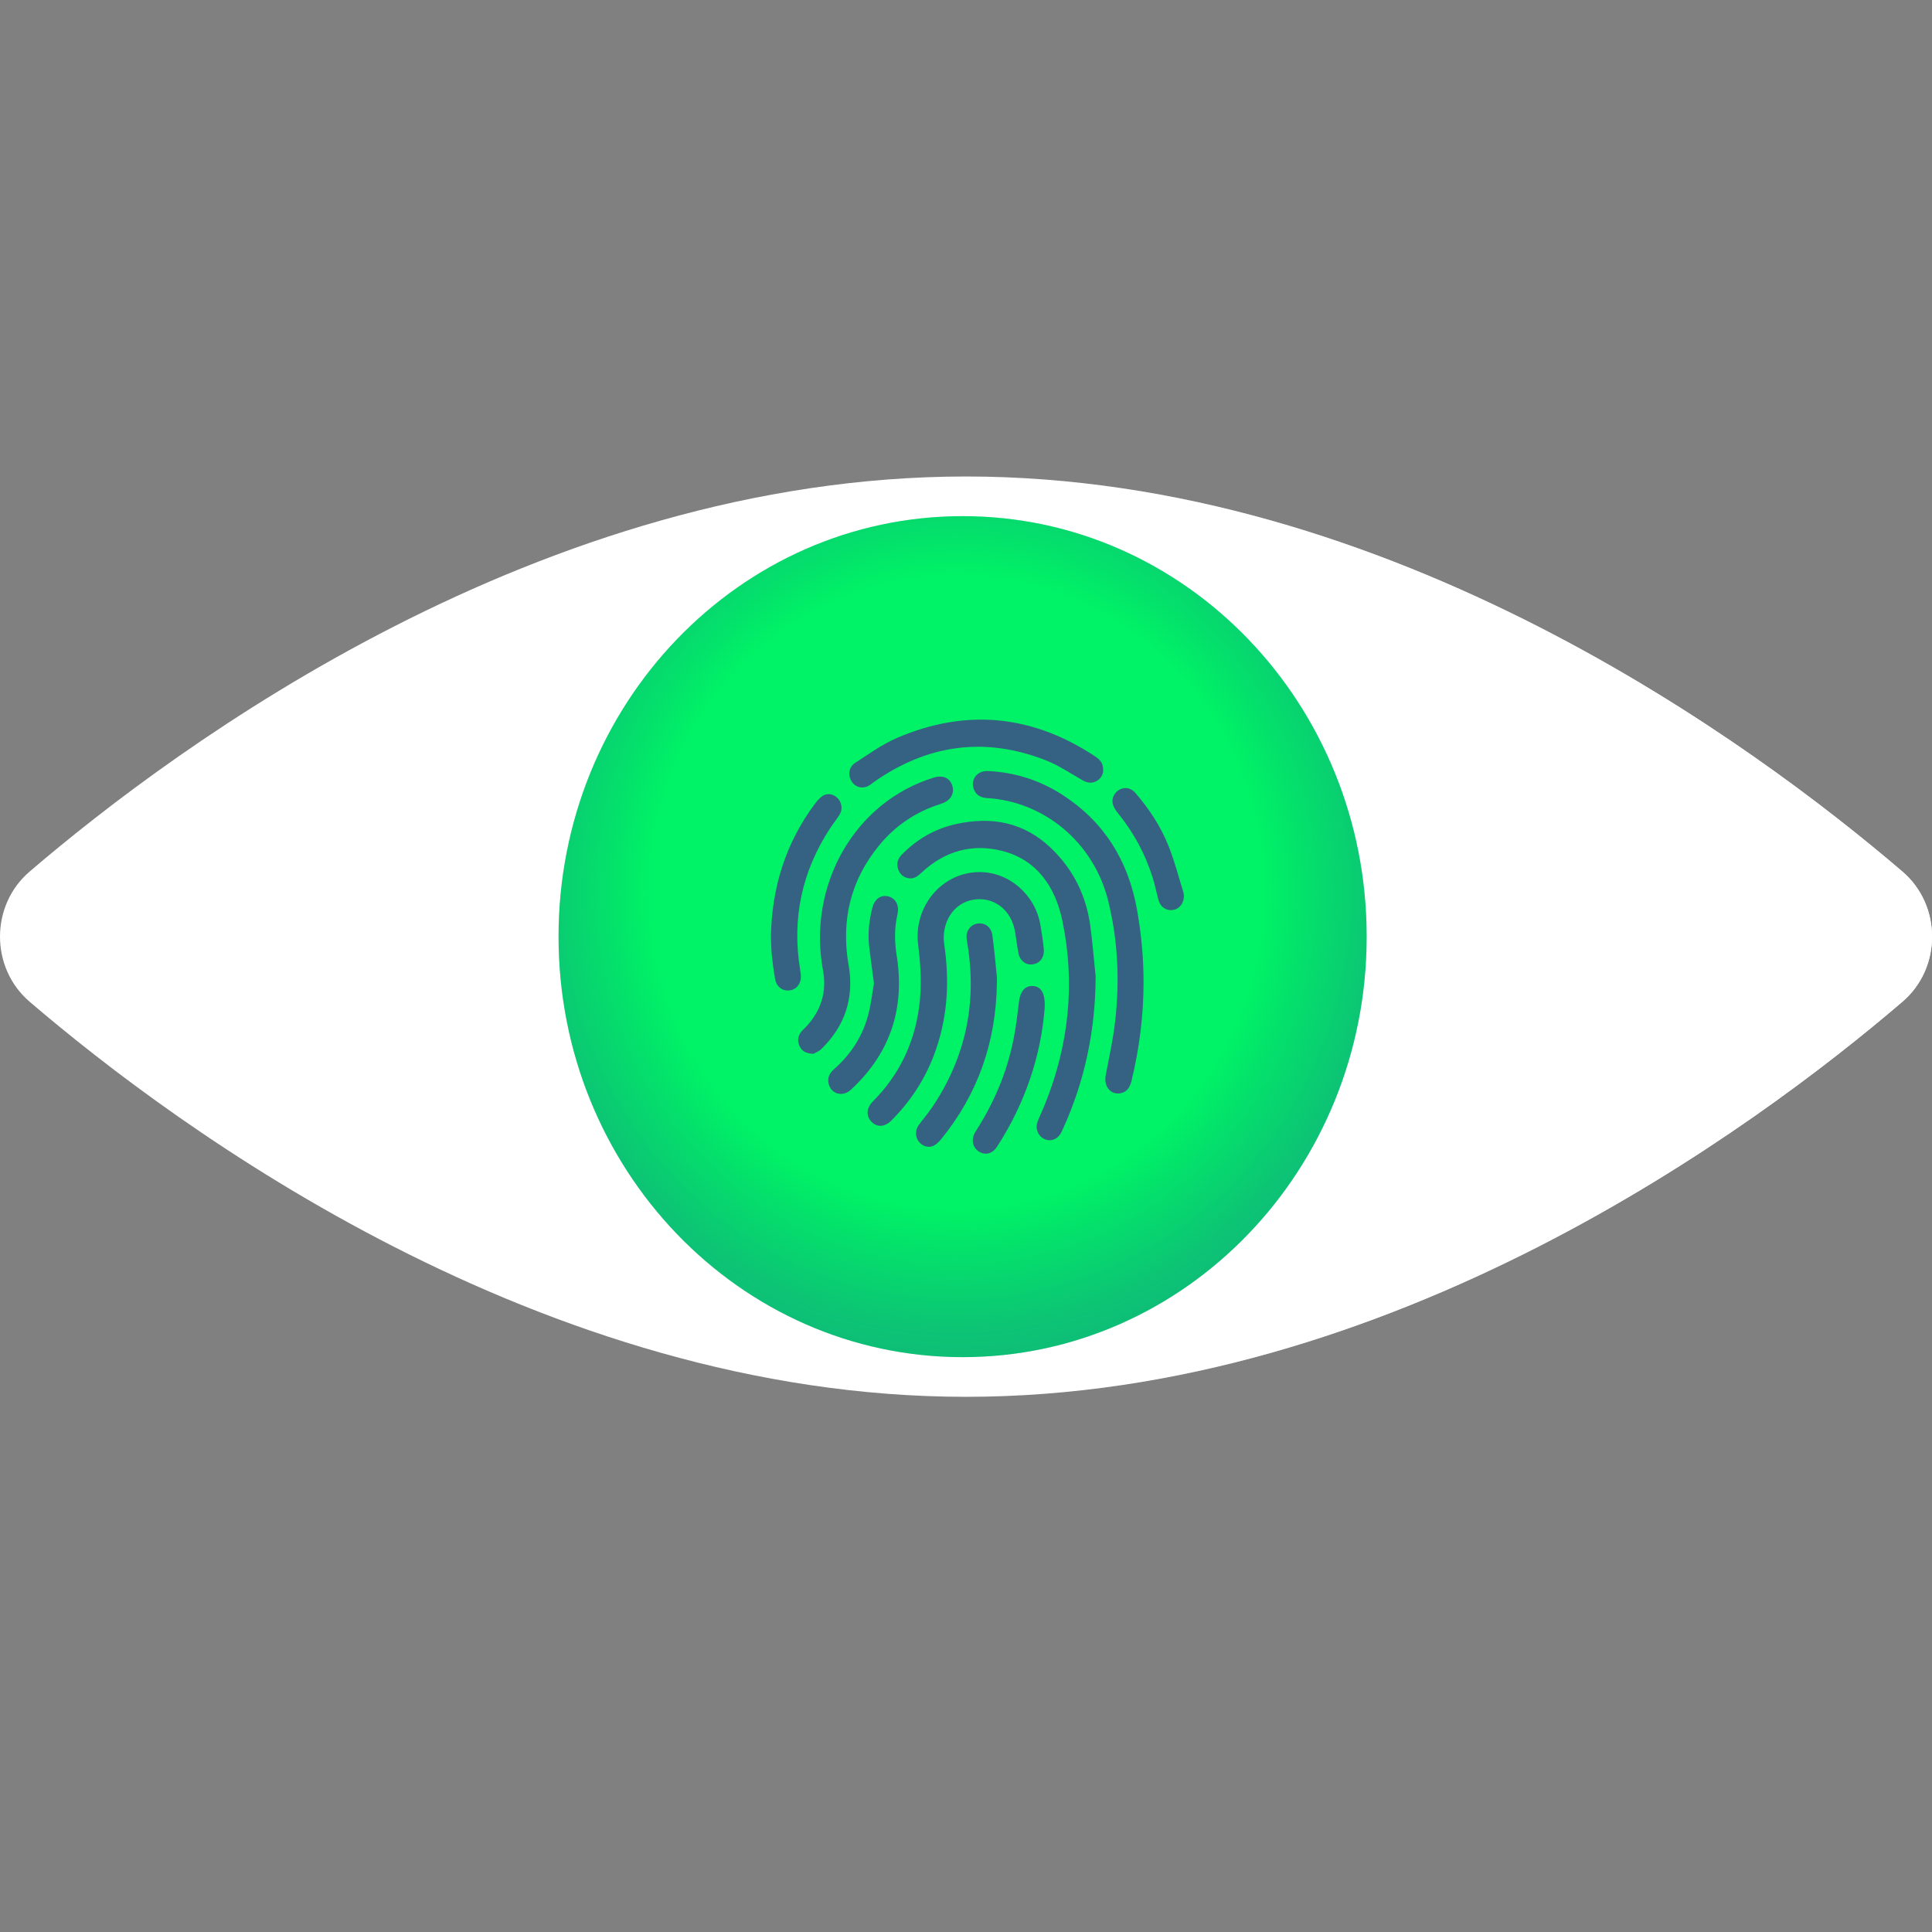
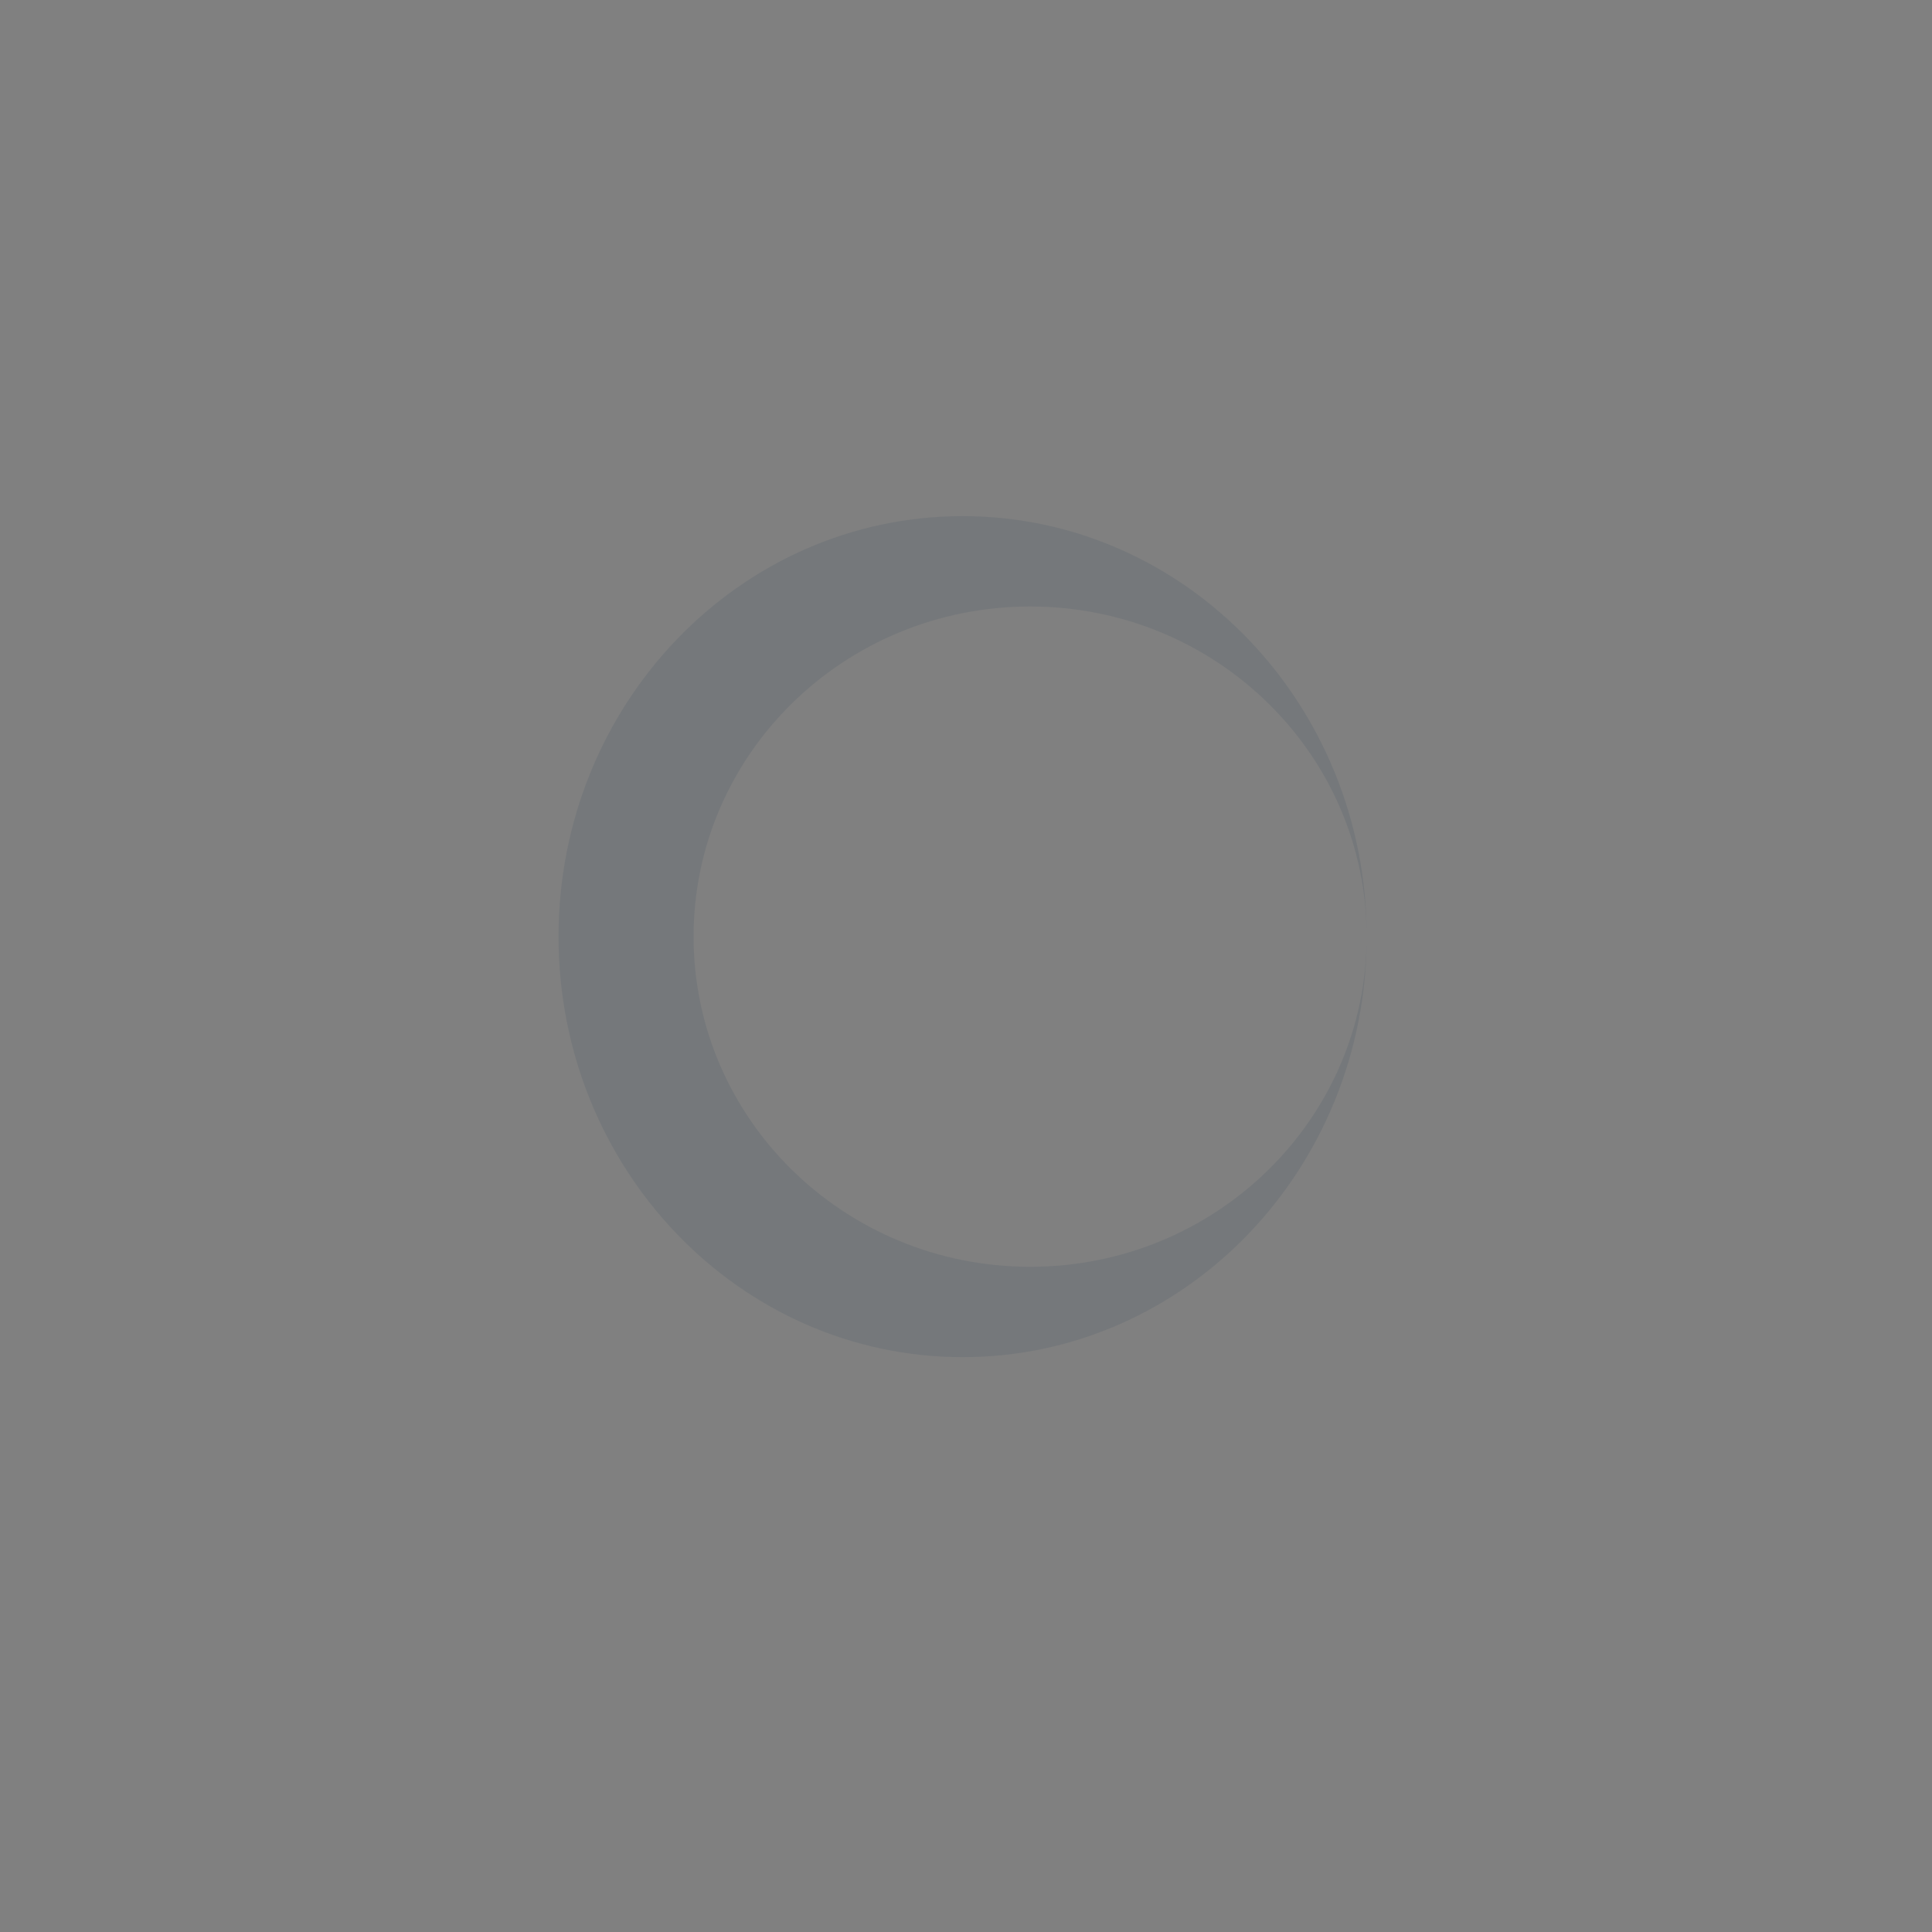
<svg xmlns="http://www.w3.org/2000/svg" width="100" height="100" viewBox="0 0 100 100" fill="none">
  <rect x="0" y="0" width="100" height="100" fill="#808080" stroke="none" />
-   <path d="M98.472 45.117C100.512 46.864 100.512 50.1 98.472 51.847C90.805 58.414 71.993 72.299 50.002 72.299C28.011 72.299 9.197 58.412 1.53 51.846C-0.51 50.098 -0.51 46.862 1.53 45.115C9.197 38.548 28.009 24.663 50 24.663C71.991 24.663 90.803 38.548 98.47 45.115L98.472 45.117Z" fill="white" />
-   <path opacity="0.89" d="M50.004 24.663C71.995 24.663 90.807 38.548 98.474 45.115C100.514 46.862 100.514 50.098 98.474 51.846C90.807 58.412 71.995 72.297 50.004 72.297" fill="url(#paint0_linear_1_619)" />
  <path opacity="0.1" d="M53.32 65.569C43.699 65.569 35.9 57.918 35.9 48.48C35.9 39.042 43.699 31.392 53.32 31.392C62.94 31.392 70.739 39.042 70.739 48.48C70.739 36.459 61.376 26.715 49.825 26.715C38.273 26.715 28.91 36.459 28.91 48.48C28.91 60.502 38.273 70.246 49.825 70.246C61.376 70.246 70.739 60.502 70.739 48.48C70.739 57.918 62.94 65.569 53.32 65.569Z" fill="#163751" />
-   <path d="M49.825 70.246C61.376 70.246 70.739 60.501 70.739 48.48C70.739 36.459 61.376 26.715 49.825 26.715C38.274 26.715 28.91 36.459 28.91 48.48C28.91 60.501 38.274 70.246 49.825 70.246Z" fill="url(#paint1_radial_1_619)" />
-   <path d="M46.414 49.482C46.299 48.754 46.285 48.046 46.451 47.33C46.556 46.877 46.37 46.505 45.995 46.403C45.601 46.295 45.269 46.525 45.15 46.996C44.983 47.656 44.91 48.326 44.99 49.006C45.061 49.6 45.144 50.192 45.236 50.904C45.148 51.4 45.084 52.01 44.923 52.589C44.62 53.687 44.014 54.599 43.175 55.335C42.956 55.527 42.825 55.753 42.883 56.057C42.99 56.617 43.599 56.809 44.037 56.407C46.051 54.555 46.848 52.239 46.416 49.482H46.414ZM48.873 48.89C48.708 47.754 49.35 46.74 50.372 46.569C51.439 46.389 52.357 47.096 52.541 48.242C52.595 48.58 52.647 48.918 52.697 49.258C52.761 49.688 53.053 49.954 53.42 49.918C53.813 49.878 54.067 49.566 54.025 49.122C53.984 48.696 53.921 48.272 53.846 47.85C53.568 46.295 52.221 45.137 50.705 45.139C48.764 45.139 47.269 46.908 47.525 48.916C47.663 50.008 47.721 51.098 47.565 52.191C47.296 54.075 46.504 55.679 45.186 57.002C44.84 57.35 44.819 57.758 45.108 58.062C45.392 58.36 45.791 58.34 46.132 58.002C47.077 57.06 47.811 55.967 48.305 54.705C49.039 52.825 49.166 50.88 48.875 48.894L48.873 48.89ZM43.922 49.96C43.52 47.616 44.033 45.535 45.525 43.731C46.362 42.719 47.411 42.023 48.639 41.627C48.674 41.615 48.708 41.602 48.743 41.59C49.204 41.434 49.417 41.074 49.29 40.664C49.167 40.27 48.802 40.106 48.347 40.244C44.254 41.492 41.782 45.795 42.598 50.224C42.806 51.35 42.489 52.333 41.716 53.153C41.639 53.235 41.551 53.307 41.482 53.393C41.301 53.617 41.261 53.873 41.382 54.139C41.503 54.407 41.718 54.531 42.099 54.545C42.187 54.493 42.375 54.427 42.508 54.299C43.728 53.119 44.218 51.667 43.926 49.958L43.922 49.96ZM41.447 50.43C41.438 50.354 41.43 50.278 41.416 50.204C40.978 47.55 41.505 45.117 42.952 42.891C43.111 42.647 43.297 42.421 43.451 42.173C43.622 41.895 43.58 41.564 43.371 41.33C43.171 41.108 42.84 41.028 42.592 41.188C42.435 41.29 42.298 41.444 42.183 41.599C40.679 43.619 39.943 45.917 39.902 48.508C39.916 48.798 39.918 49.132 39.952 49.464C39.993 49.87 40.048 50.278 40.121 50.68C40.196 51.094 40.525 51.322 40.905 51.256C41.272 51.194 41.499 50.846 41.445 50.43H41.447ZM45.019 40.634C45.088 40.588 45.154 40.534 45.221 40.486C48.005 38.526 50.981 38.12 54.13 39.352C54.791 39.61 55.399 40.024 56.023 40.38C56.267 40.52 56.505 40.564 56.753 40.428C56.982 40.302 57.093 40.092 57.101 39.892C57.101 39.544 56.997 39.36 56.694 39.158C53.429 36.992 49.994 36.663 46.422 38.198C45.661 38.526 44.967 39.032 44.262 39.488C43.92 39.71 43.874 40.142 44.095 40.468C44.304 40.778 44.694 40.85 45.019 40.634ZM55.001 41.148C53.821 40.382 52.526 39.974 51.133 39.908C50.582 39.882 50.217 40.352 50.405 40.85C50.526 41.17 50.778 41.288 51.1 41.308C54.073 41.492 56.613 43.623 57.356 46.611C57.864 48.652 57.958 50.738 57.724 52.827C57.618 53.779 57.41 54.721 57.23 55.663C57.118 56.249 57.514 56.711 58.042 56.575C58.358 56.495 58.492 56.247 58.567 55.941C58.972 54.269 59.188 52.573 59.19 50.85C59.19 49.588 59.074 48.338 58.853 47.096C58.398 44.531 57.134 42.527 54.999 41.146L55.001 41.148ZM54.401 43.899C52.999 42.555 51.333 42.253 49.513 42.647C48.42 42.883 47.475 43.421 46.675 44.237C46.468 44.449 46.387 44.699 46.489 44.993C46.585 45.271 46.785 45.427 47.062 45.461C47.333 45.495 47.523 45.333 47.713 45.155C48.914 44.037 50.33 43.653 51.873 44.043C53.664 44.497 54.62 45.897 54.987 47.65C55.664 50.894 55.324 54.073 54.094 57.14C53.971 57.448 53.823 57.744 53.706 58.054C53.571 58.408 53.725 58.794 54.04 58.948C54.365 59.108 54.722 58.986 54.913 58.648C54.949 58.582 54.978 58.512 55.011 58.444C56.154 55.941 56.703 53.303 56.709 50.528C56.619 49.666 56.55 48.802 56.436 47.944C56.225 46.347 55.541 44.991 54.403 43.901L54.401 43.899ZM51.598 50.568C51.525 49.848 51.462 49.128 51.364 48.412C51.31 48.006 51.012 47.774 50.657 47.796C50.318 47.816 50.049 48.08 50.028 48.434C50.021 48.574 50.051 48.718 50.074 48.858C50.574 51.907 49.982 54.707 48.291 57.25C48.068 57.586 47.803 57.894 47.565 58.218C47.369 58.486 47.363 58.814 47.542 59.068C47.719 59.32 48.055 59.438 48.324 59.302C48.474 59.226 48.608 59.094 48.718 58.958C50.614 56.629 51.558 53.929 51.598 50.882C51.598 50.778 51.608 50.672 51.598 50.568ZM61.247 46.165C61.002 45.379 60.796 44.577 60.494 43.815C60.087 42.787 59.486 41.873 58.769 41.046C58.536 40.776 58.231 40.72 57.948 40.87C57.679 41.014 57.518 41.33 57.604 41.636C57.651 41.801 57.758 41.959 57.868 42.093C58.675 43.087 59.28 44.199 59.666 45.437C59.785 45.817 59.86 46.211 59.966 46.594C60.06 46.943 60.364 47.146 60.698 47.102C61.032 47.059 61.274 46.773 61.28 46.373C61.274 46.333 61.27 46.245 61.245 46.165H61.247ZM53.454 51.036C53.054 51.018 52.805 51.324 52.743 51.84C52.663 52.519 52.584 53.201 52.445 53.871C52.098 55.567 51.427 57.12 50.501 58.56C50.255 58.942 50.322 59.366 50.647 59.59C50.974 59.816 51.362 59.728 51.6 59.362C53.062 57.112 53.885 54.633 54.071 52.167C54.109 51.388 53.875 51.056 53.454 51.036Z" fill="#356182" />
  <defs>
    <linearGradient id="paint0_linear_1_619" x1="50.004" y1="48.48" x2="100.003" y2="48.48" gradientUnits="userSpaceOnUse">
      <stop offset="0.08" stop-color="white" stop-opacity="0" />
      <stop offset="0.2" stop-color="white" stop-opacity="0.29" />
      <stop offset="0.31" stop-color="white" stop-opacity="0.54" />
      <stop offset="0.4" stop-color="white" stop-opacity="0.74" />
      <stop offset="0.49" stop-color="white" stop-opacity="0.88" />
      <stop offset="0.56" stop-color="white" stop-opacity="0.97" />
      <stop offset="0.6" stop-color="white" />
    </linearGradient>
    <radialGradient id="paint1_radial_1_619" cx="0" cy="0" r="1" gradientUnits="userSpaceOnUse" gradientTransform="translate(49.506 46.185) scale(27.749 28.878)">
      <stop offset="0.57" stop-color="#00F266" />
      <stop offset="0.65" stop-color="#04E06B" />
      <stop offset="0.78" stop-color="#0CC574" />
      <stop offset="0.91" stop-color="#10B57A" />
      <stop offset="1" stop-color="#12B07C" />
    </radialGradient>
  </defs>
</svg>